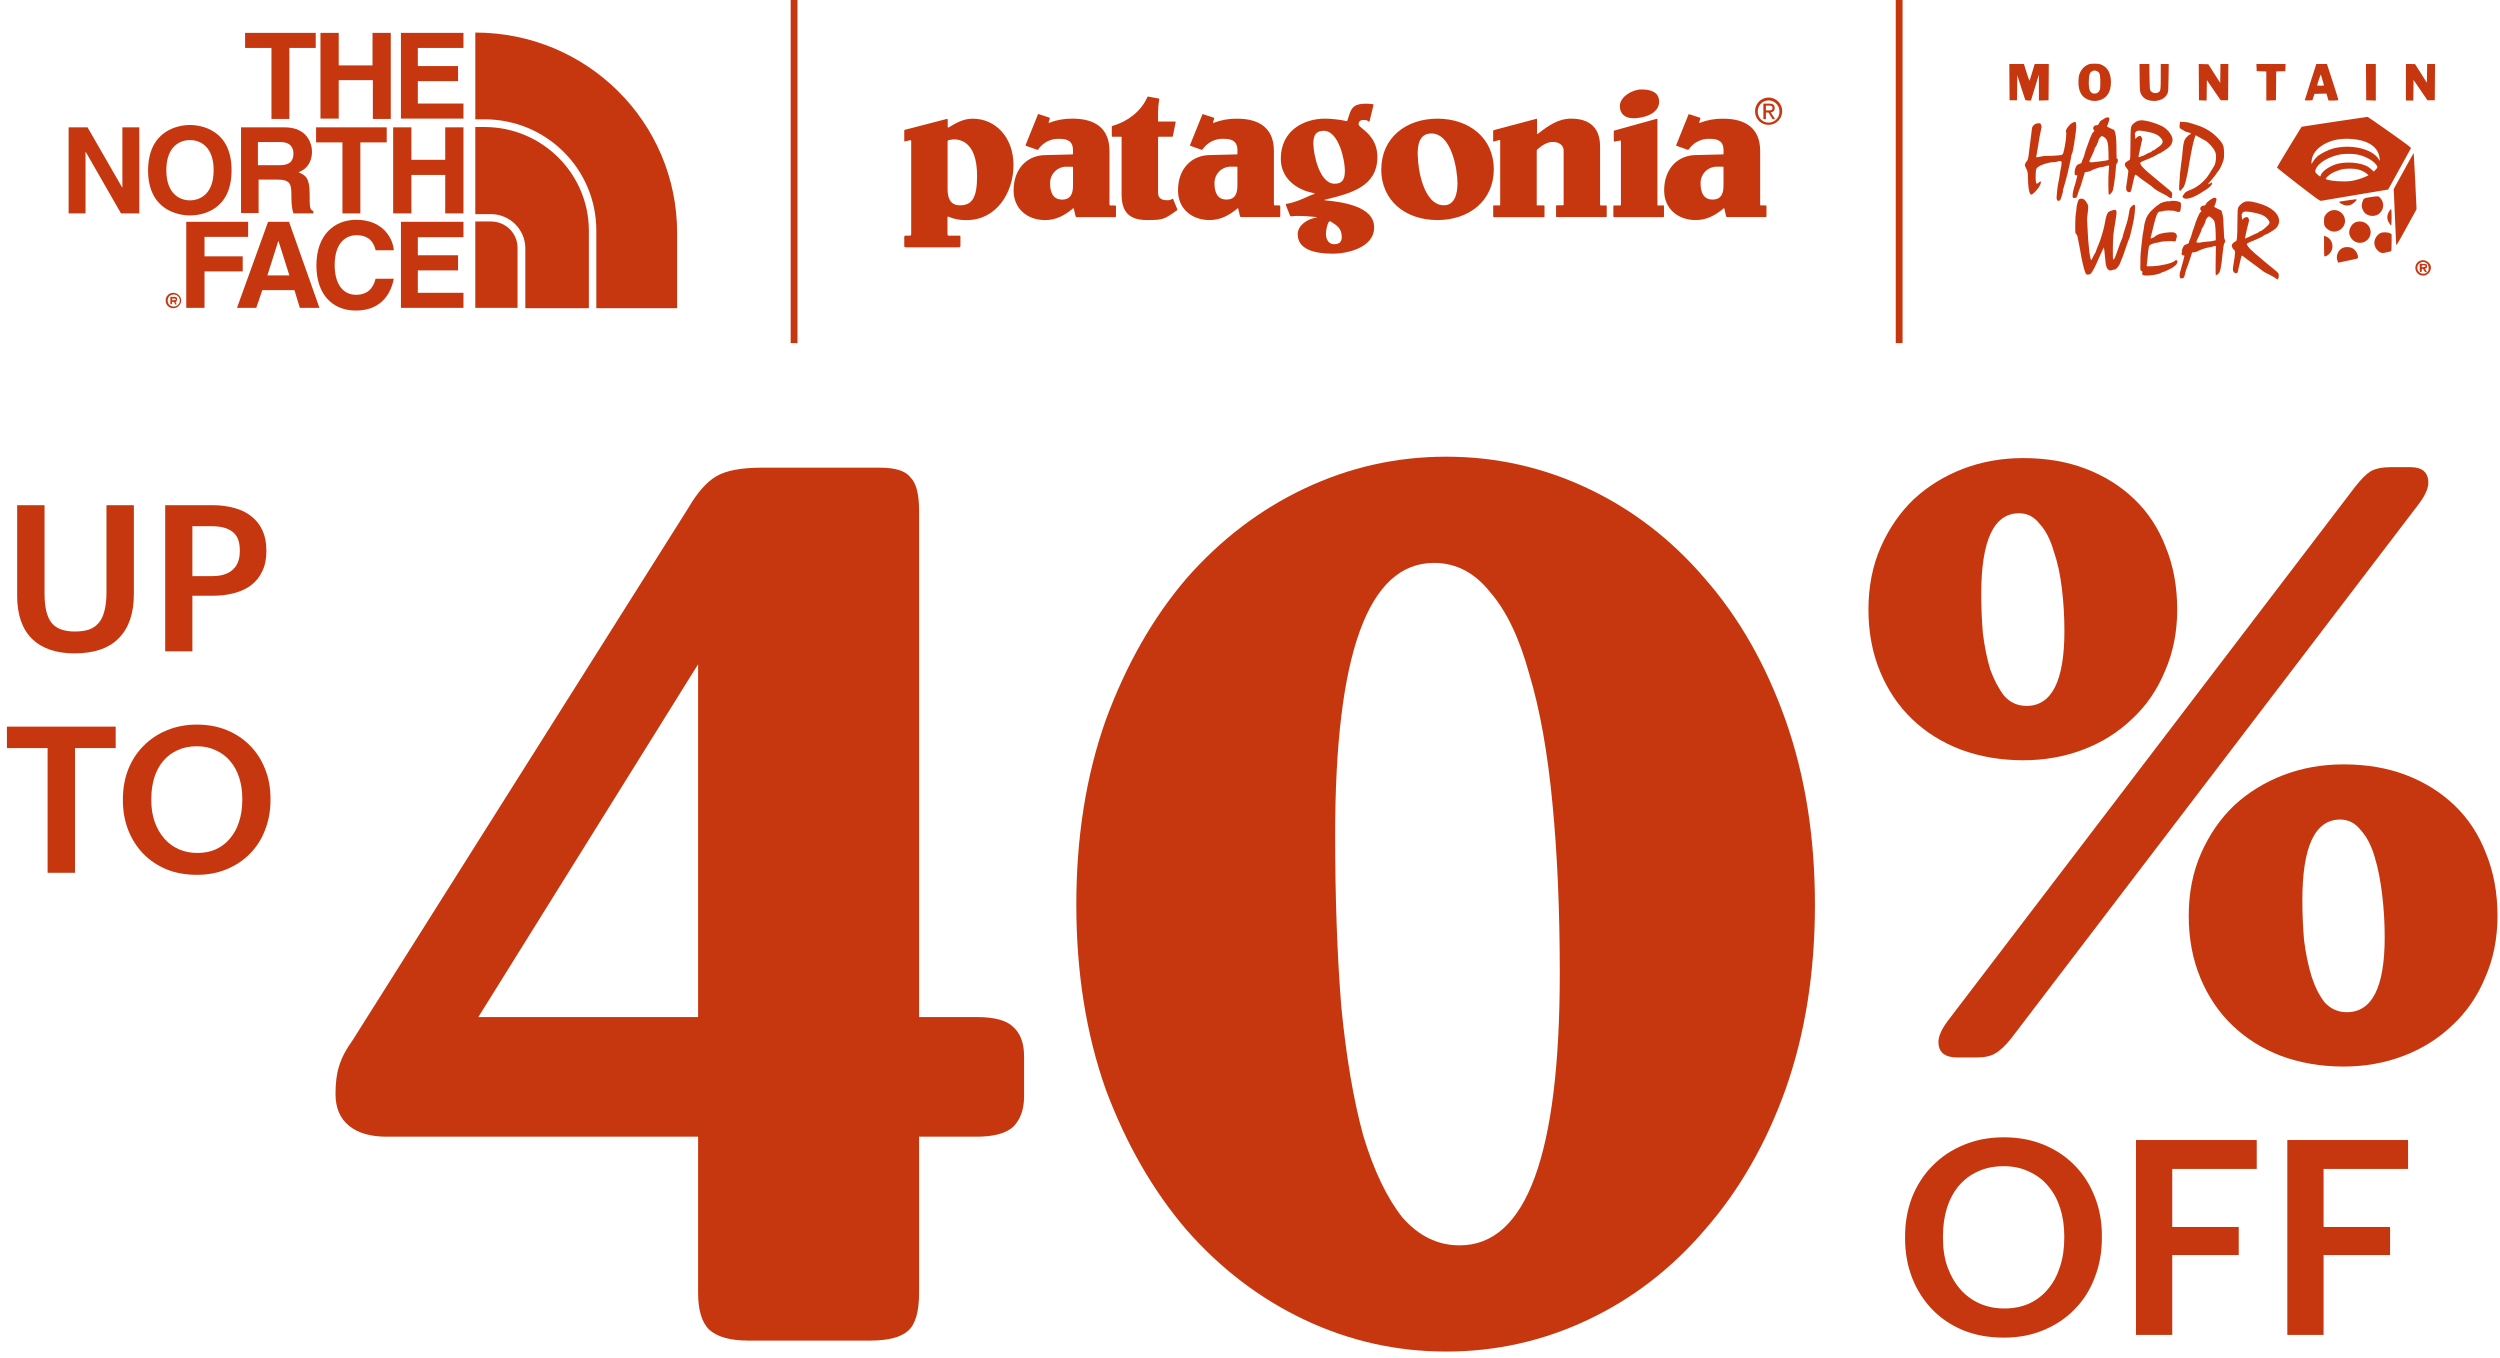
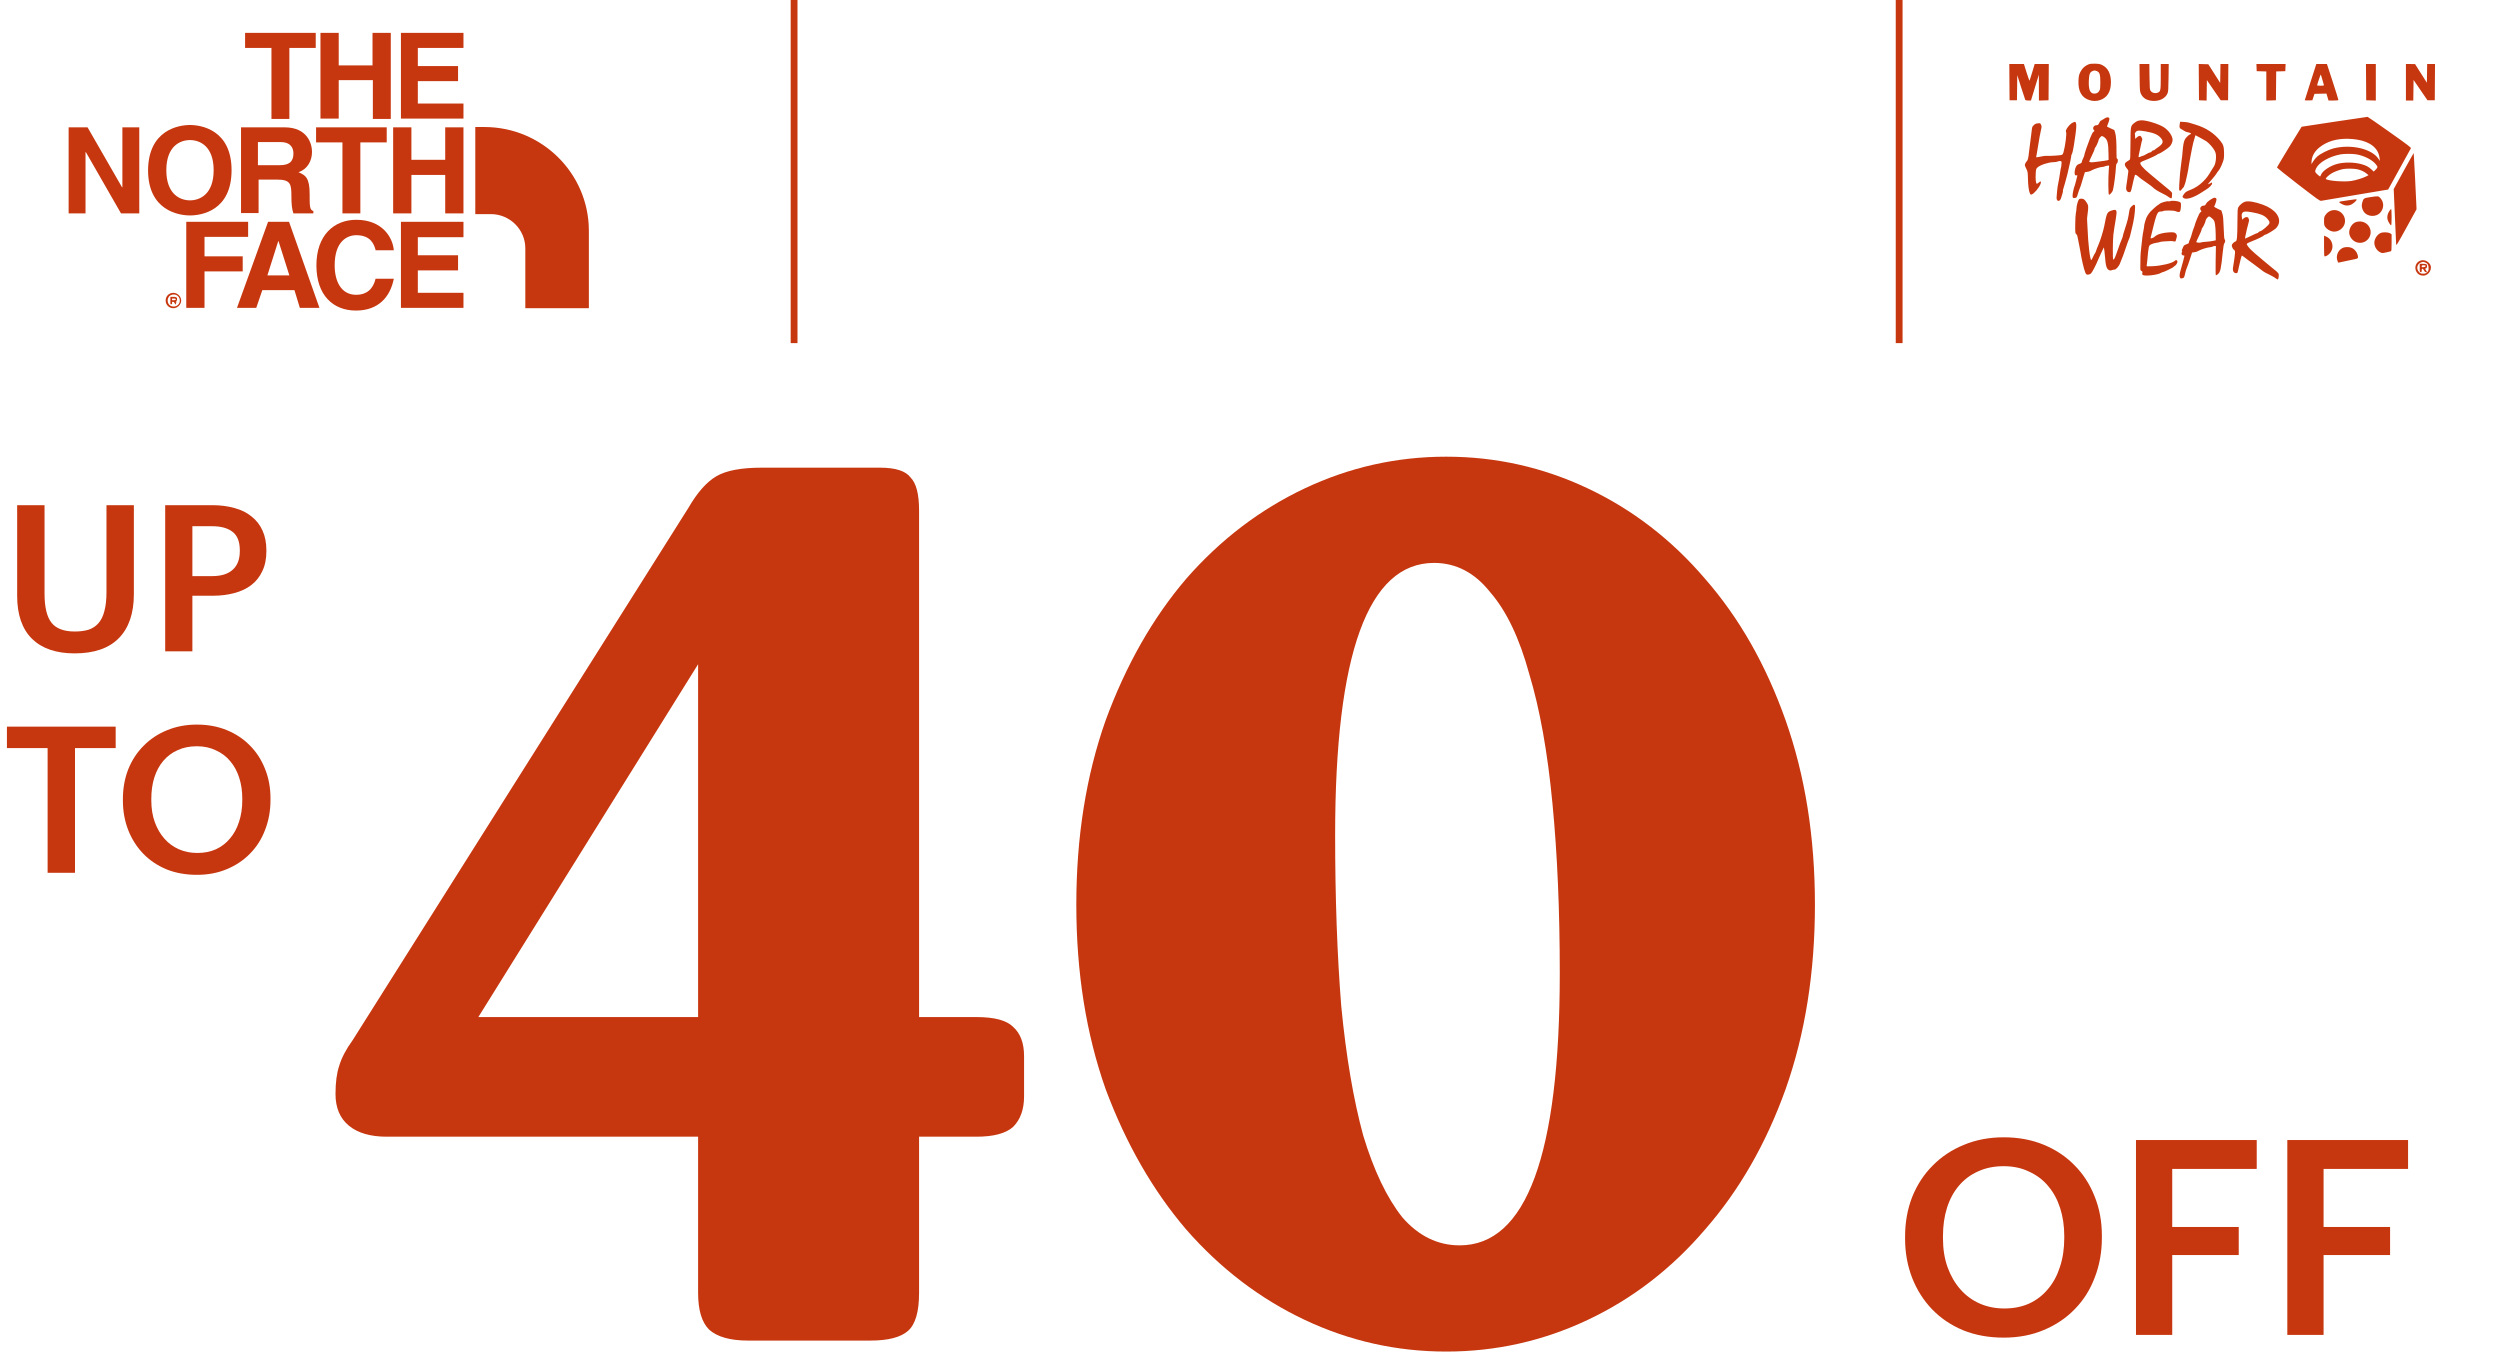
<svg xmlns="http://www.w3.org/2000/svg" width="346" height="188" viewBox="0 0 346 188" fill="none">
-   <path fill-rule="evenodd" clip-rule="evenodd" d="M24.33 41.128C24.423 41.128 24.517 41.221 24.517 41.407C24.517 41.499 24.47 41.592 24.377 41.777C24.353 41.777 24.341 41.789 24.33 41.801C24.318 41.812 24.306 41.824 24.283 41.824L24.47 42.102H24.423L24.283 42.195V42.148L24.049 41.777H23.815V42.102H23.581V41.082H24.096C24.189 41.082 24.236 41.082 24.33 41.128ZM24.282 41.499C24.329 41.499 24.329 41.453 24.329 41.407C24.329 41.36 24.282 41.36 24.282 41.407V41.36C24.282 41.36 24.235 41.314 24.142 41.314H23.814V41.545H24.142C24.235 41.545 24.282 41.499 24.282 41.499Z" fill="#C7370F" />
+   <path fill-rule="evenodd" clip-rule="evenodd" d="M24.33 41.128C24.423 41.128 24.517 41.221 24.517 41.407C24.517 41.499 24.47 41.592 24.377 41.777C24.353 41.777 24.341 41.789 24.33 41.801C24.318 41.812 24.306 41.824 24.283 41.824H24.423L24.283 42.195V42.148L24.049 41.777H23.815V42.102H23.581V41.082H24.096C24.189 41.082 24.236 41.082 24.33 41.128ZM24.282 41.499C24.329 41.499 24.329 41.453 24.329 41.407C24.329 41.36 24.282 41.36 24.282 41.407V41.36C24.282 41.36 24.235 41.314 24.142 41.314H23.814V41.545H24.142C24.235 41.545 24.282 41.499 24.282 41.499Z" fill="#C7370F" />
  <path fill-rule="evenodd" clip-rule="evenodd" d="M24.001 40.526C24.282 40.526 24.563 40.665 24.75 40.85C24.937 41.036 25.077 41.314 25.077 41.592C25.077 41.87 24.937 42.148 24.75 42.334C24.563 42.519 24.282 42.658 24.001 42.658C23.393 42.658 22.925 42.194 22.925 41.592C22.925 40.989 23.393 40.526 24.001 40.526ZM23.205 41.592C23.205 41.824 23.298 42.056 23.439 42.194C23.579 42.334 23.766 42.426 24.047 42.426C24.515 42.426 24.889 42.056 24.889 41.592C24.889 41.128 24.515 40.757 24.047 40.757C23.813 40.757 23.579 40.85 23.439 40.989C23.298 41.175 23.205 41.36 23.205 41.592Z" fill="#C7370F" />
  <path fill-rule="evenodd" clip-rule="evenodd" d="M40.049 16.465H37.569V6.638H33.92V4.552H43.698V6.638H40.049V16.465ZM46.879 11.088V16.419H44.352V4.552H46.879V9.048H51.557V4.552H54.084V16.465H51.604V11.088H46.879ZM57.828 6.638H64.144V4.552H55.489V16.419H64.144V14.333H57.828V11.227H63.395V9.141H57.828V6.638ZM16.937 17.624H19.276V29.538H16.75L11.884 21.055H11.837V29.538H9.498V17.624H12.118L16.89 25.922H16.937V17.624ZM32.048 23.558C32.048 17.995 27.884 17.3 26.294 17.3C24.703 17.3 20.539 17.995 20.492 23.558C20.492 29.121 24.703 29.817 26.294 29.817C27.884 29.817 32.048 29.168 32.048 23.558ZM26.294 27.73C27.651 27.73 29.569 26.896 29.569 23.558C29.569 20.22 27.651 19.386 26.294 19.386C24.938 19.386 23.02 20.22 23.02 23.558C23.02 26.896 24.938 27.73 26.294 27.73ZM47.394 29.538H49.873V19.71H53.522V17.624H43.744V19.71H47.394V29.538ZM56.938 24.207V29.538H54.412V17.624H56.938V22.121H61.617V17.624H64.143V29.538H61.617V24.207H56.938ZM25.779 42.611H28.305V37.558H33.592V35.472H28.305V32.783H34.341V30.697H25.779V42.611ZM35.464 42.611H32.797L37.101 30.697H40.002L44.213 42.611H41.499L40.751 40.154H36.306L35.464 42.611ZM40.048 38.114H37.007L38.504 33.386H38.551L40.048 38.114ZM51.979 34.591C51.791 33.896 51.37 32.552 49.312 32.552C48.096 32.552 46.318 33.34 46.318 36.724C46.318 38.856 47.16 40.803 49.312 40.803C50.715 40.803 51.651 40.015 51.979 38.578H54.505C53.99 41.174 52.306 42.982 49.265 42.982C46.084 42.982 43.791 40.85 43.791 36.724C43.791 32.552 46.224 30.419 49.312 30.419C52.914 30.419 54.365 32.876 54.505 34.638H51.979V34.591ZM57.828 32.83H64.144V30.697H55.489V42.611H64.144V40.525H57.828V37.419H63.395V35.333H57.828V32.83ZM33.358 17.624H39.393C42.574 17.624 43.182 19.942 43.182 21.009C43.182 22.306 42.528 23.419 41.311 23.836C42.294 24.253 42.855 24.624 42.855 26.849C42.855 28.611 42.855 29.028 43.37 29.214V29.538H40.609C40.422 28.982 40.329 28.379 40.329 27.128C40.329 25.505 40.235 24.856 38.364 24.856H35.79V29.492H33.358V17.624ZM40.61 21.24C40.61 22.399 40.002 22.863 38.691 22.863H35.697V19.664H38.832C40.329 19.664 40.61 20.591 40.61 21.24Z" fill="#C7370F" />
  <path fill-rule="evenodd" clip-rule="evenodd" d="M67.043 17.579H65.78V29.632H67.932C70.552 29.632 72.704 31.764 72.704 34.36V42.658H81.499V31.857C81.453 23.976 74.996 17.579 67.043 17.579Z" fill="#C7370F" />
-   <path fill-rule="evenodd" clip-rule="evenodd" d="M65.782 16.512V4.506C81.268 4.506 93.713 16.93 93.713 32.227V42.658H82.531V31.903C82.531 23.373 75.607 16.512 67.045 16.512H65.782ZM67.932 30.652C69.99 30.652 71.628 32.274 71.628 34.314V42.612H65.78V30.652H67.932Z" fill="#C7370F" />
  <line x1="109.902" y1="1.55881e-08" x2="109.902" y2="47.488" stroke="#C7370F" stroke-width="0.944" />
-   <path fill-rule="evenodd" clip-rule="evenodd" d="M227.153 12.377C228.339 12.377 229.623 12.672 229.623 14.075C229.623 15.773 227.443 16.366 226.063 16.366C224.959 16.366 224.186 15.802 224.186 14.697C224.172 13.376 225.964 12.377 227.153 12.377ZM158.771 13.486C157.903 15.432 156.055 16.825 153.987 17.421L153.973 17.414C153.911 17.432 153.87 17.491 153.874 17.556V18.789C153.874 18.974 153.969 18.92 153.969 18.92H155.134C155.268 18.92 155.229 19.023 155.229 19.023V26.902C155.229 29.242 156.196 30.454 158.704 30.454C160.941 30.454 161.111 30.393 162.875 29.115C162.909 29.103 162.935 29.076 162.947 29.042C162.958 29.008 162.954 28.971 162.935 28.941L162.887 28.828C162.759 28.525 162.43 27.746 162.388 27.605C162.338 27.438 162.222 27.548 162.222 27.548C161.974 27.688 161.688 27.743 161.407 27.704C160.98 27.704 160.274 27.541 160.274 26.706V19.027C160.274 19.027 160.246 18.924 160.394 18.924H162.183C162.183 18.924 162.3 18.974 162.331 18.81L162.705 16.945C162.705 16.945 162.755 16.825 162.624 16.825H160.38C160.38 16.825 160.274 16.867 160.274 16.718V15.748C160.27 15.083 160.325 14.418 160.44 13.763C160.44 13.763 160.507 13.663 160.345 13.631C160.228 13.606 159.855 13.539 159.52 13.479C159.248 13.43 159 13.386 158.934 13.372C158.897 13.361 158.857 13.367 158.826 13.39C158.794 13.412 158.774 13.447 158.771 13.486ZM154.278 28.433C154.489 28.433 154.451 28.582 154.451 28.582V29.903C154.451 30.116 154.246 30.049 154.246 30.049H148.999C148.999 30.049 148.893 30.049 148.855 29.903C148.831 29.802 148.805 29.697 148.778 29.591C148.722 29.366 148.666 29.139 148.632 28.948C148.583 28.667 148.392 28.948 148.392 28.948C147.316 29.811 146.152 30.461 144.666 30.461C142.158 30.461 140.281 28.873 140.281 26.365C140.281 23.24 142.267 21.463 144.723 21.463L148.459 21.371C148.459 21.371 148.505 21.371 148.505 21.211V20.782C148.505 19.677 147.898 19.215 146.685 19.215C145.501 19.139 144.364 19.693 143.689 20.675C143.689 20.675 143.643 20.782 143.495 20.714C143.347 20.647 142.017 20.192 142.017 20.192C142.017 20.192 141.9 20.192 141.964 20.018L143.629 15.89C143.629 15.855 143.647 15.823 143.676 15.805C143.706 15.787 143.743 15.785 143.774 15.802C143.886 15.845 144.282 15.97 144.63 16.081C144.882 16.161 145.11 16.233 145.185 16.26C145.228 16.27 145.263 16.3 145.282 16.34C145.3 16.38 145.3 16.426 145.28 16.466C145.249 16.578 145.211 16.688 145.167 16.796C145.037 17.109 145.259 16.977 145.259 16.977C146.274 16.592 147.351 16.403 148.435 16.42C151.511 16.42 153.551 17.705 153.551 20.902V28.184C153.551 28.184 153.526 28.433 153.657 28.433H154.278ZM148.379 23.073H147.705C147.078 23.035 146.464 23.265 146.013 23.706C145.562 24.146 145.316 24.756 145.334 25.389C145.334 26.454 145.637 27.623 146.988 27.623C148.259 27.623 148.506 26.682 148.506 25.655V23.169C148.506 23.169 148.541 23.073 148.379 23.073ZM191.175 23.428C191.175 19.091 194.57 16.423 198.938 16.423C203.306 16.423 206.742 19.091 206.742 23.428C206.742 27.765 203.348 30.457 198.938 30.457C194.527 30.457 191.161 27.786 191.161 23.421L191.175 23.428ZM199.837 28.411C197.049 28.411 196.224 23.456 196.224 21.517L196.206 21.51C196.206 20.512 196.206 18.466 198.101 18.473C200.885 18.473 201.714 23.428 201.714 25.367C201.714 26.824 201.326 28.411 199.837 28.411ZM222.266 30.042H215.474C215.474 30.042 215.358 30.06 215.358 29.946V28.525C215.358 28.394 215.51 28.408 215.51 28.408H216.31C216.441 28.408 216.406 28.308 216.406 28.308V20.835C216.406 20.053 215.7 19.648 214.945 19.648C214.056 19.648 213.414 20.135 212.782 20.668C212.721 20.717 212.684 20.791 212.683 20.87V28.33C212.683 28.33 212.655 28.429 212.789 28.429H213.625C213.625 28.429 213.759 28.38 213.759 28.546V29.967C213.762 29.995 213.752 30.022 213.732 30.041C213.712 30.059 213.684 30.068 213.657 30.063H206.742C206.742 30.063 206.657 30.113 206.657 29.932V28.546C206.657 28.383 206.742 28.429 206.742 28.429H207.528C207.659 28.429 207.624 28.312 207.624 28.312V19.482C207.624 19.482 207.691 19.318 207.493 19.386C207.296 19.453 206.787 19.581 206.787 19.581C206.787 19.581 206.653 19.645 206.653 19.499V18.149C206.653 18 206.773 18.004 206.773 18.004L212.595 16.455C212.595 16.455 212.726 16.388 212.726 16.533V18.466C212.726 18.679 212.86 18.501 212.86 18.501C214.222 17.457 215.601 16.42 217.447 16.42C220.95 16.42 221.448 18.764 221.448 20.245V28.301C221.448 28.301 221.448 28.433 221.55 28.433H222.256C222.256 28.433 222.369 28.401 222.369 28.55V29.921C222.383 30.099 222.252 30.049 222.252 30.049L222.266 30.042ZM223.451 18.061L229.266 16.448L229.254 16.454C229.268 16.447 229.386 16.394 229.386 16.547V28.316C229.386 28.316 229.333 28.433 229.499 28.433H230.169C230.169 28.433 230.296 28.351 230.296 28.564V29.918C230.296 29.918 230.349 30.049 230.187 30.049H223.399C223.399 30.049 223.289 30.099 223.289 29.935V28.564C223.289 28.383 223.399 28.433 223.399 28.433H224.217C224.383 28.433 224.337 28.301 224.337 28.301V19.695C224.337 19.673 224.339 19.651 224.341 19.628C224.348 19.529 224.356 19.43 224.221 19.453C223.889 19.506 223.515 19.584 223.515 19.584C223.515 19.584 223.346 19.663 223.346 19.482V18.185C223.342 18.122 223.389 18.066 223.451 18.061ZM170.456 23.069H171.13C171.295 23.069 171.257 23.165 171.257 23.165V25.651C171.257 26.678 171.01 27.619 169.739 27.619C168.388 27.619 168.085 26.451 168.085 25.385C168.067 24.753 168.313 24.142 168.764 23.702C169.215 23.262 169.829 23.032 170.456 23.069ZM177.016 28.429C177.227 28.429 177.189 28.578 177.189 28.578V29.9C177.189 30.113 176.984 30.046 176.984 30.046H171.755C171.755 30.046 171.649 30.046 171.61 29.9C171.587 29.799 171.56 29.693 171.534 29.587C171.478 29.362 171.422 29.135 171.388 28.944C171.339 28.664 171.148 28.944 171.148 28.944C170.072 29.808 168.908 30.458 167.422 30.458C164.914 30.458 163.036 28.87 163.036 26.362C163.036 23.236 165.023 21.46 167.479 21.46L171.215 21.368C171.215 21.368 171.261 21.368 171.261 21.208V20.782C171.261 19.677 170.654 19.215 169.44 19.215C168.252 19.133 167.108 19.688 166.431 20.675C166.431 20.675 166.385 20.782 166.237 20.714C166.089 20.647 164.769 20.192 164.769 20.192C164.769 20.192 164.652 20.192 164.72 20.018L166.381 15.901C166.381 15.866 166.399 15.834 166.429 15.816C166.458 15.797 166.495 15.796 166.526 15.812C166.639 15.856 167.034 15.981 167.382 16.092C167.634 16.172 167.862 16.244 167.937 16.271C167.979 16.281 168.014 16.31 168.032 16.349C168.051 16.388 168.051 16.434 168.033 16.473C168.001 16.585 167.963 16.695 167.92 16.803C167.789 17.116 168.011 16.985 168.011 16.985C169.026 16.6 170.103 16.411 171.187 16.427C174.264 16.416 176.31 17.706 176.31 20.902V28.184C176.31 28.184 176.278 28.429 176.412 28.429H177.016ZM184.697 25.428C182.626 25.428 181.772 21.357 181.772 19.904L181.762 19.918C181.762 18.625 182.174 18.114 183.208 18.1C185.279 18.1 186.133 22.167 186.133 23.623C186.133 24.916 185.717 25.428 184.697 25.428ZM183.923 30.703C183.722 30.916 183.51 31.807 183.51 32.401C183.51 33.072 183.863 33.8 184.643 33.8C185.348 33.8 185.701 33.477 185.701 32.805C185.701 31.616 185.038 31.196 184.131 30.639C184.123 30.644 184.112 30.642 184.098 30.64C184.06 30.634 183.998 30.625 183.909 30.72L183.923 30.703ZM189.366 16.767L189.42 16.799L189.406 16.814C189.406 16.814 189.494 16.963 189.547 16.771C189.553 16.747 189.578 16.645 189.615 16.497C189.755 15.934 190.062 14.704 190.087 14.558C190.119 14.373 189.971 14.416 189.971 14.416C189.916 14.411 189.861 14.405 189.805 14.399C189.57 14.374 189.327 14.348 189.099 14.348C187.607 14.348 187.113 14.75 186.781 15.748C186.781 15.748 186.562 16.405 186.492 16.64C186.442 16.803 186.329 16.753 186.329 16.753C185.37 16.547 184.392 16.435 183.411 16.419C180.405 16.419 177.261 18.089 177.261 21.968C177.261 24.717 179.484 26.294 181.806 26.717C181.806 26.717 182.159 26.77 181.806 26.877C181.585 26.942 181.288 27.076 180.932 27.236C180.182 27.573 179.171 28.028 178.066 28.209C178.066 28.209 177.897 28.216 177.978 28.415C178.02 28.497 178.465 29.651 178.535 29.836C178.585 29.967 178.754 29.942 178.754 29.942C179.516 29.786 181.746 29.988 182.099 30.031C182.452 30.074 182.099 30.127 182.099 30.127C180.949 30.322 179.604 31.164 179.604 32.418C179.604 34.599 182.088 35.111 184.516 35.111C186.188 35.111 190.182 34.404 190.182 31.459C190.182 28.514 185.669 27.946 183.457 27.733C183.083 27.697 183.457 27.619 183.457 27.619L183.663 27.568C186.905 26.761 190.627 25.834 190.627 21.737C190.627 19.509 189.33 18.439 188.57 17.812C188.256 17.553 188.033 17.37 188.033 17.212C188.02 17.066 188.065 16.921 188.158 16.81C188.252 16.698 188.386 16.629 188.531 16.618C189.065 16.585 189.128 16.623 189.366 16.767ZM238.409 23.069H237.735C237.108 23.031 236.493 23.26 236.041 23.701C235.59 24.141 235.343 24.752 235.361 25.385C235.361 26.451 235.664 27.619 237.016 27.619C238.286 27.619 238.533 26.678 238.533 25.651V23.165C238.533 23.165 238.579 23.069 238.409 23.069ZM244.308 28.429H243.701C243.563 28.429 243.606 28.184 243.606 28.184V20.899C243.606 17.72 241.566 16.427 238.475 16.427C237.391 16.411 236.314 16.6 235.3 16.985C235.3 16.985 235.078 17.116 235.208 16.803C235.251 16.695 235.289 16.585 235.321 16.473C235.339 16.434 235.339 16.388 235.321 16.349C235.302 16.31 235.267 16.281 235.226 16.271C235.15 16.244 234.924 16.172 234.673 16.092L234.671 16.092C234.323 15.981 233.927 15.856 233.814 15.812C233.784 15.796 233.747 15.797 233.717 15.816C233.687 15.834 233.67 15.866 233.67 15.901L232.008 20.018C231.941 20.192 232.057 20.192 232.057 20.192C232.057 20.192 233.38 20.647 233.529 20.714C233.677 20.782 233.723 20.675 233.723 20.675C234.397 19.692 235.534 19.138 236.718 19.215C237.932 19.215 238.539 19.677 238.539 20.782V21.208C238.539 21.368 238.497 21.368 238.497 21.368L234.76 21.46C232.304 21.46 230.318 23.236 230.318 26.362C230.318 28.87 232.191 30.458 234.704 30.458C236.189 30.458 237.353 29.808 238.429 28.944C238.429 28.944 238.62 28.664 238.669 28.944C238.703 29.135 238.759 29.362 238.815 29.587C238.842 29.693 238.868 29.799 238.892 29.9C238.931 30.046 239.036 30.046 239.036 30.046H244.276C244.276 30.046 244.481 30.113 244.481 29.9V28.578C244.481 28.578 244.519 28.429 244.308 28.429ZM131.147 19.62V26.231C131.147 27.417 131.535 28.415 132.858 28.415C134.513 28.415 135.229 27.392 135.229 24.373C135.229 19.524 132.801 19.283 131.948 19.283L131.295 19.393C131.201 19.427 131.141 19.52 131.147 19.62ZM134.622 16.427C133.397 16.427 132.459 16.931 131.28 17.642L131.294 17.638C131.294 17.638 131.146 17.706 131.164 17.567V16.562C131.17 16.527 131.157 16.493 131.129 16.472C131.101 16.451 131.064 16.447 131.033 16.462L125.265 17.958C125.265 17.958 125.148 17.951 125.148 18.1V19.453C125.148 19.634 125.275 19.57 125.275 19.57L125.945 19.403C125.945 19.403 126.111 19.34 126.111 19.521V32.425C126.112 32.474 126.094 32.522 126.06 32.557C126.026 32.592 125.98 32.613 125.931 32.614H125.31C125.31 32.614 125.148 32.589 125.148 32.788V34.045C125.148 34.24 125.36 34.233 125.36 34.233H132.787C132.864 34.202 132.917 34.129 132.925 34.045V32.791C132.931 32.747 132.917 32.703 132.888 32.669C132.859 32.636 132.817 32.617 132.773 32.617H131.298C131.132 32.617 131.132 32.393 131.132 32.393V30.067C131.126 30.037 131.139 30.006 131.164 29.988C131.189 29.97 131.222 29.969 131.249 29.985C132.058 30.329 132.932 30.492 133.81 30.461C137.896 30.461 140.267 26.66 140.267 22.863C140.267 19.013 137.797 16.427 134.622 16.427Z" fill="#C7370F" />
-   <path fill-rule="evenodd" clip-rule="evenodd" d="M244.042 13.65C243.342 13.95 242.89 14.645 242.899 15.411C242.897 15.912 243.095 16.392 243.449 16.743C243.803 17.095 244.282 17.288 244.779 17.28C245.54 17.278 246.225 16.814 246.513 16.106C246.801 15.397 246.636 14.583 246.094 14.045C245.553 13.507 244.742 13.351 244.042 13.65ZM245.859 16.513C245.576 16.807 245.187 16.973 244.78 16.972L244.783 16.968C244.375 16.973 243.982 16.81 243.696 16.516C243.41 16.222 243.256 15.823 243.27 15.412C243.27 14.576 243.943 13.897 244.775 13.897C245.606 13.897 246.279 14.576 246.279 15.412C246.294 15.822 246.142 16.219 245.859 16.513ZM244.404 16.491H244.051V14.338H244.863C245.367 14.338 245.618 14.527 245.618 14.949C245.628 15.103 245.574 15.254 245.469 15.367C245.364 15.479 245.217 15.543 245.064 15.543L245.671 16.491H245.318L244.757 15.574H244.404V16.491ZM245.311 14.928C245.311 15.262 245.068 15.283 244.793 15.283H244.405V14.612H244.846C245.071 14.612 245.311 14.662 245.311 14.928Z" fill="#C7370F" />
  <line x1="262.843" y1="1.55881e-08" x2="262.843" y2="47.488" stroke="#C7370F" stroke-width="0.944" />
  <path fill-rule="evenodd" clip-rule="evenodd" d="M289.218 8.852C288.584 9.059 288.154 9.451 287.865 10.084C287.727 10.385 287.686 10.601 287.661 11.166C287.595 12.64 288.114 13.544 289.215 13.87C289.683 14.01 290.118 14.01 290.586 13.87C291.61 13.566 292.155 12.705 292.153 11.39C292.151 10.206 291.76 9.423 290.965 9.014C290.68 8.867 290.507 8.831 290.003 8.815C289.665 8.805 289.312 8.821 289.218 8.852ZM278.106 11.369L278.124 13.878H278.636H279.148L279.169 12.137L279.19 10.396L279.718 12.069C280.008 12.989 280.269 13.78 280.298 13.826C280.33 13.878 280.498 13.912 280.72 13.912H281.088L281.227 13.451C281.304 13.197 281.549 12.391 281.772 11.659L282.178 10.328L282.182 12.122L282.186 13.917L282.852 13.897L283.517 13.878L283.535 11.369L283.553 8.86H282.576H281.599L281.267 9.969C281.085 10.579 280.917 11.116 280.894 11.161C280.871 11.207 280.686 10.708 280.483 10.052L280.113 8.86H279.101H278.088L278.106 11.369ZM296.125 10.754C296.146 12.511 296.158 12.671 296.291 12.956C296.582 13.579 297.082 13.892 297.891 13.96C298.842 14.04 299.68 13.63 299.978 12.94C300.088 12.685 300.107 12.412 300.127 10.754L300.151 8.86H299.6H299.049V10.604C299.049 12.498 299.023 12.648 298.675 12.806C298.298 12.978 297.848 12.868 297.633 12.553C297.527 12.397 297.51 12.161 297.49 10.618L297.467 8.86H296.785H296.104L296.125 10.754ZM304.322 11.366L304.34 13.878L304.867 13.898L305.395 13.918L305.413 12.502L305.432 11.086L306.388 12.482L307.344 13.878H307.856H308.367L308.385 11.369L308.403 8.86H307.858H307.312L307.294 10.168L307.275 11.477L306.454 10.185L305.633 8.894L304.968 8.875L304.304 8.855L304.322 11.366ZM312.307 9.355L312.327 9.85L312.993 9.869L313.658 9.889V11.903V13.917L314.324 13.897L314.99 13.878L315.008 11.883L315.026 9.889L315.656 9.869L316.287 9.85L316.307 9.355L316.327 8.86H314.307H312.287L312.307 9.355ZM319.781 11.335C319.342 12.696 318.983 13.834 318.983 13.864C318.983 13.893 319.219 13.909 319.507 13.898L320.03 13.878L320.178 13.434L320.326 12.99L321.153 12.971L321.98 12.952L322.123 13.432L322.266 13.912H322.946C323.524 13.912 323.626 13.896 323.626 13.802C323.626 13.742 323.271 12.605 322.837 11.276L322.048 8.86H321.314H320.579L319.781 11.335ZM327.465 11.369L327.483 13.878L328.148 13.897L328.814 13.917V11.388V8.86H328.131H327.447L327.465 11.369ZM332.979 11.386V13.912H333.489H334L334.018 12.489L334.037 11.067L335 12.472L335.963 13.878H336.468H336.972L336.99 11.369L337.008 8.86H336.463H335.917L335.899 10.155L335.88 11.449L335.061 10.156L334.242 8.864L333.61 8.862L332.979 8.86V11.386ZM290.213 9.847C290.597 10.008 290.684 10.292 290.685 11.386C290.686 12.135 290.663 12.348 290.567 12.525C290.401 12.828 290.191 12.956 289.861 12.956C289.267 12.956 289.04 12.419 289.095 11.138C289.131 10.287 289.241 9.995 289.581 9.847C289.859 9.726 289.923 9.726 290.213 9.847ZM321.402 10.976C321.502 11.333 321.6 11.678 321.62 11.744C321.651 11.85 321.6 11.864 321.173 11.864C320.907 11.864 320.69 11.839 320.69 11.809C320.69 11.684 321.17 10.271 321.201 10.306C321.211 10.318 321.302 10.62 321.402 10.976ZM323.091 16.849C320.6 17.218 318.554 17.529 318.544 17.542C318.41 17.708 315.139 23.107 315.134 23.172C315.13 23.221 316.46 24.289 318.091 25.546C320.829 27.655 321.072 27.827 321.265 27.789C321.38 27.766 323.509 27.406 325.996 26.99L330.519 26.233L332.062 23.435C332.911 21.896 333.633 20.585 333.667 20.522C333.718 20.427 333.235 20.059 330.731 18.286C329.082 17.119 327.708 16.168 327.676 16.172C327.645 16.176 325.581 16.481 323.091 16.849ZM291.146 16.475C290.948 16.605 290.762 16.711 290.733 16.711C290.703 16.711 290.612 16.849 290.53 17.018C290.406 17.273 290.348 17.325 290.19 17.325C289.775 17.325 289.545 17.729 289.8 18.01C289.895 18.115 289.89 18.136 289.743 18.232C289.634 18.304 289.479 18.593 289.272 19.112C288.921 19.991 288.465 21.337 288.465 21.49C288.466 21.546 288.39 21.746 288.298 21.933C288.205 22.121 288.129 22.325 288.128 22.386C288.125 22.529 288.016 22.613 287.703 22.714C287.394 22.813 287.187 23.193 287.133 23.755C287.095 24.162 287.197 24.345 287.416 24.261C287.505 24.227 287.519 24.25 287.487 24.373C287.464 24.458 287.395 24.743 287.333 25.006C287.27 25.268 287.194 25.545 287.164 25.62C287.042 25.919 286.881 26.594 286.854 26.917C286.816 27.36 286.879 27.451 287.184 27.394C287.414 27.351 287.428 27.33 287.577 26.826C287.662 26.538 287.787 26.18 287.854 26.03C287.922 25.879 288.014 25.618 288.058 25.449C288.103 25.28 288.232 24.846 288.346 24.485L288.552 23.827L288.849 23.786C289.013 23.764 289.209 23.714 289.285 23.676C289.361 23.637 289.486 23.574 289.563 23.535C289.897 23.365 290.702 23.109 290.886 23.114C290.996 23.117 291.192 23.076 291.321 23.021C291.45 22.968 291.633 22.923 291.728 22.923H291.9L291.851 23.555C291.764 24.695 291.782 26.951 291.879 26.951C292.036 26.951 292.37 26.559 292.432 26.303C292.596 25.633 292.807 23.983 292.855 22.992C292.865 22.792 292.912 22.653 292.99 22.595C293.14 22.483 293.16 21.968 293.014 21.968C292.938 21.968 292.92 21.814 292.923 21.2C292.933 19.736 292.873 18.808 292.744 18.396L292.619 17.999L292.113 17.768C291.835 17.642 291.607 17.522 291.607 17.502C291.607 17.483 291.65 17.366 291.702 17.242C291.962 16.622 292.003 16.337 291.841 16.274C291.643 16.199 291.508 16.238 291.146 16.475ZM295.849 16.736C295.723 16.782 295.5 16.92 295.354 17.042C294.87 17.449 294.873 17.431 294.857 19.872C294.844 21.907 294.835 22.064 294.719 22.133C294.388 22.329 294.174 22.49 294.113 22.588C294.013 22.748 294.102 23.01 294.362 23.32C294.578 23.579 294.588 23.614 294.536 23.925C294.506 24.106 294.447 24.547 294.405 24.903C294.363 25.26 294.302 25.673 294.27 25.82C294.192 26.174 294.329 26.52 294.572 26.581C294.877 26.657 294.926 26.585 295.085 25.814C295.218 25.17 295.375 24.524 295.468 24.235C295.503 24.127 295.717 24.223 295.977 24.463C296.162 24.635 296.27 24.715 297.222 25.378C297.57 25.62 297.885 25.856 297.922 25.901C298.092 26.109 298.671 26.481 299.26 26.762C299.614 26.931 299.996 27.147 300.11 27.243C300.223 27.338 300.377 27.427 300.451 27.44C300.57 27.461 300.587 27.418 300.605 27.044C300.628 26.573 300.729 26.702 299.629 25.798C299.404 25.613 298.974 25.256 298.673 25.004C298.373 24.753 297.881 24.343 297.581 24.095C296.525 23.22 296.082 22.682 296.25 22.479C296.293 22.427 296.548 22.302 296.818 22.201C297.513 21.938 298.543 21.454 298.599 21.362C298.626 21.32 298.692 21.285 298.746 21.285C298.92 21.285 300.045 20.547 300.298 20.267C300.521 20.021 300.686 19.639 300.687 19.369C300.689 18.821 300.146 18.04 299.456 17.597C298.773 17.158 297.096 16.641 296.386 16.649C296.217 16.651 295.976 16.69 295.849 16.736ZM286.86 16.976C286.418 17.177 285.778 18.05 285.934 18.239C286.064 18.395 285.846 20.157 285.58 21.101C285.54 21.244 285.451 21.391 285.383 21.428C285.25 21.499 283.888 21.593 283.279 21.572C283.072 21.565 282.811 21.587 282.698 21.622C282.586 21.657 282.337 21.705 282.146 21.729L281.799 21.773L281.884 21.307C281.931 21.051 282.005 20.611 282.048 20.329C282.198 19.351 282.399 18.245 282.493 17.886C282.574 17.573 282.573 17.493 282.485 17.281C282.383 17.038 282.379 17.036 282.041 17.069C281.774 17.094 281.651 17.149 281.47 17.325C281.267 17.521 281.235 17.602 281.199 18C281.176 18.248 281.098 18.866 281.025 19.373C280.951 19.88 280.858 20.618 280.818 21.012C280.731 21.871 280.653 22.193 280.503 22.318C280.441 22.369 280.347 22.514 280.295 22.639C280.206 22.852 280.213 22.893 280.423 23.321C280.636 23.755 280.648 23.819 280.666 24.664C280.688 25.663 280.776 26.371 280.923 26.723C281.007 26.924 281.047 26.954 281.178 26.915C281.519 26.812 282.204 26.003 282.409 25.463C282.548 25.094 282.433 25.012 282.148 25.276C282.043 25.373 281.925 25.442 281.884 25.428C281.763 25.388 281.7 24.776 281.743 24.05C281.782 23.387 281.789 23.361 282.007 23.162C282.375 22.826 283.533 22.448 284.2 22.446C284.425 22.445 284.691 22.402 284.79 22.351C284.889 22.299 285.053 22.273 285.155 22.292C285.338 22.327 285.34 22.333 285.305 22.759C285.286 22.996 285.253 23.219 285.232 23.253C285.21 23.287 285.177 23.45 285.158 23.614C285.115 23.992 284.874 25.395 284.825 25.562C284.77 25.745 284.633 27.002 284.628 27.355C284.621 27.925 285.093 27.963 285.254 27.405C285.299 27.249 285.384 26.974 285.442 26.794C285.5 26.614 285.531 26.45 285.51 26.429C285.489 26.408 285.503 26.31 285.541 26.21C285.609 26.032 286.04 24.48 286.15 24.016C286.431 22.827 286.689 21.6 286.662 21.573C286.644 21.556 286.688 21.426 286.76 21.285C286.835 21.138 286.951 20.622 287.031 20.081C287.108 19.561 287.202 18.921 287.24 18.661C287.364 17.823 287.391 17.23 287.315 17.035C287.229 16.814 287.218 16.813 286.86 16.976ZM301.687 17.104C301.61 17.57 301.634 17.725 301.797 17.811C301.881 17.856 302.073 17.971 302.223 18.067C302.373 18.162 302.542 18.248 302.599 18.257C302.655 18.266 302.832 18.31 302.992 18.355C303.226 18.42 303.268 18.454 303.206 18.529C303.163 18.58 303.094 18.623 303.051 18.624C303.009 18.625 302.832 18.771 302.658 18.948C302.247 19.369 302.16 19.727 302.01 21.626C301.997 21.795 301.94 22.225 301.885 22.582C301.769 23.334 301.662 24.474 301.606 25.57C301.571 26.259 301.579 26.343 301.686 26.384C301.764 26.414 301.83 26.386 301.878 26.302C301.917 26.232 302.019 26.108 302.104 26.026C302.188 25.944 302.257 25.855 302.257 25.827C302.257 25.8 302.302 25.68 302.356 25.562C302.411 25.444 302.486 25.193 302.523 25.006C302.561 24.818 302.641 24.466 302.702 24.224C302.763 23.982 302.825 23.675 302.839 23.541C302.9 22.994 303.432 20.146 303.548 19.749C303.581 19.636 303.662 19.357 303.727 19.129L303.847 18.714L304.524 19.077C304.897 19.277 305.269 19.487 305.351 19.544C305.732 19.811 306.303 20.454 306.49 20.828C306.664 21.177 306.695 21.317 306.695 21.762C306.695 22.272 306.56 22.846 306.39 23.06C306.345 23.116 306.219 23.314 306.109 23.5C305.571 24.411 305.423 24.611 304.915 25.119C304.665 25.37 304.295 25.671 304.093 25.788C303.891 25.905 303.679 26.029 303.623 26.064C303.566 26.098 303.413 26.169 303.281 26.222C302.552 26.516 302.47 26.567 302.266 26.857C302.017 27.211 302.013 27.235 302.177 27.384C302.525 27.699 303.578 27.38 304.749 26.606C304.974 26.457 305.249 26.282 305.359 26.216C305.748 25.986 306.149 25.574 306.149 25.405V25.242L305.869 25.384C305.715 25.463 305.58 25.517 305.568 25.505C305.556 25.493 305.791 25.207 306.091 24.869C306.391 24.531 306.684 24.163 306.742 24.05C306.8 23.937 306.918 23.768 307.005 23.674C307.2 23.464 307.452 22.964 307.659 22.377C307.79 22.009 307.815 21.805 307.808 21.183C307.799 20.283 307.714 20.011 307.269 19.464C306.427 18.426 305.294 17.686 303.896 17.261C303.502 17.141 303.074 17.011 302.945 16.971C302.817 16.931 302.49 16.887 302.22 16.874L301.729 16.849L301.687 17.104ZM296.927 18.18C298.091 18.386 298.642 18.62 299.046 19.08C299.493 19.587 299.387 19.909 298.607 20.427C298.403 20.563 298.217 20.704 298.194 20.74C298.172 20.777 298.094 20.807 298.021 20.807C297.949 20.807 297.851 20.869 297.804 20.944C297.757 21.019 297.679 21.08 297.631 21.08C297.521 21.08 297.171 21.241 296.898 21.416C296.786 21.489 296.652 21.55 296.601 21.553C296.551 21.556 296.406 21.607 296.28 21.667C296.153 21.727 296.022 21.765 295.989 21.752C295.955 21.739 296.016 21.36 296.125 20.909C296.234 20.459 296.334 19.998 296.347 19.885C296.36 19.773 296.406 19.591 296.449 19.482C296.512 19.322 296.507 19.239 296.423 19.062C296.366 18.941 296.271 18.824 296.212 18.801C296.092 18.755 295.796 18.919 295.62 19.13C295.505 19.267 295.502 19.263 295.5 18.952C295.499 18.777 295.482 18.591 295.462 18.538C295.442 18.486 295.502 18.36 295.595 18.26C295.798 18.041 296.053 18.026 296.927 18.18ZM291.243 19.001C291.683 19.337 291.798 19.793 291.817 21.279L291.828 22.133L291.632 22.188C291.525 22.218 291.068 22.286 290.617 22.339C290.167 22.392 289.752 22.442 289.696 22.451C289.444 22.49 289.15 22.439 289.15 22.357C289.15 22.308 289.319 21.926 289.525 21.508C289.732 21.09 289.901 20.686 289.901 20.611C289.901 20.535 289.934 20.453 289.975 20.428C290.068 20.37 290.447 19.537 290.447 19.39C290.447 19.234 290.777 18.827 290.905 18.827C290.965 18.827 291.117 18.906 291.243 19.001ZM326.186 19.317C328.042 19.597 329.184 20.522 329.332 21.866L329.377 22.275L329.163 21.959C328.228 20.578 325.388 19.926 322.962 20.535C322.264 20.71 321.158 21.264 320.702 21.666C320.503 21.842 320.246 22.151 320.133 22.352C320.019 22.554 319.917 22.719 319.907 22.719C319.896 22.719 319.899 22.55 319.914 22.345C319.984 21.33 320.642 20.486 321.855 19.854C323.014 19.25 324.508 19.064 326.186 19.317ZM332.663 23.665L331.29 26.166L331.449 29.853C331.536 31.88 331.617 33.657 331.627 33.801C331.646 34.043 331.748 33.878 333.047 31.514L334.446 28.965L334.426 28.419C334.376 27.109 334.075 21.198 334.057 21.182C334.046 21.172 333.419 22.29 332.663 23.665ZM326.083 21.357C327.181 21.533 328.341 22.124 328.836 22.759C329.112 23.114 329.105 23.168 328.739 23.534L328.526 23.747L328.202 23.444C327.803 23.071 327.474 22.899 326.809 22.717C325.797 22.439 324.442 22.427 323.455 22.686C322.489 22.94 321.416 23.664 321.225 24.191C321.179 24.32 321.12 24.425 321.096 24.425C321.071 24.425 320.908 24.3 320.734 24.146C320.376 23.832 320.352 23.715 320.558 23.289C320.955 22.469 322.383 21.655 323.933 21.364C324.406 21.275 325.551 21.272 326.083 21.357ZM326.305 23.434C326.814 23.566 327.222 23.762 327.544 24.028L327.806 24.244L327.508 24.401C327.075 24.629 326.062 24.945 325.454 25.042C324.43 25.205 322.157 25.032 321.895 24.77C321.811 24.686 322.312 24.21 322.743 23.965C323.131 23.744 323.81 23.495 324.274 23.402C324.746 23.308 325.892 23.326 326.305 23.434ZM328.012 27.288C327.144 27.419 327.107 27.444 326.931 28.032C326.807 28.443 326.869 28.851 327.112 29.246C327.592 30.024 328.848 30.109 329.451 29.404C329.962 28.807 329.962 27.991 329.45 27.424C329.17 27.114 329.167 27.114 328.012 27.288ZM305.883 27.661C305.606 27.845 305.401 28.042 305.319 28.202C305.222 28.39 305.147 28.453 305.018 28.453C304.603 28.453 304.363 28.86 304.615 29.138C304.71 29.243 304.704 29.264 304.555 29.361C304.444 29.434 304.289 29.723 304.075 30.259C303.902 30.693 303.759 31.09 303.759 31.142C303.759 31.193 303.697 31.376 303.621 31.549C303.544 31.721 303.423 32.091 303.352 32.371C303.28 32.651 303.158 33.004 303.081 33.156C303.003 33.307 302.94 33.492 302.94 33.565C302.94 33.665 302.854 33.727 302.605 33.81C302.348 33.896 302.246 33.973 302.166 34.141C301.962 34.569 301.918 34.727 301.99 34.772C302.035 34.8 302.032 34.847 301.98 34.91C301.848 35.069 301.96 35.348 302.156 35.348C302.249 35.348 302.326 35.372 302.326 35.401C302.326 35.487 302.003 36.71 301.844 37.226C301.654 37.842 301.61 38.232 301.71 38.418C301.775 38.541 301.826 38.558 302.006 38.519C302.279 38.459 302.297 38.429 302.434 37.806C302.496 37.524 302.599 37.187 302.664 37.055C302.729 36.924 302.918 36.397 303.083 35.885L303.384 34.953L303.672 34.913C303.831 34.891 304.023 34.842 304.099 34.804C304.175 34.765 304.3 34.702 304.377 34.663C304.735 34.481 305.485 34.252 305.809 34.225C306.007 34.209 306.201 34.163 306.24 34.123C306.28 34.084 306.396 34.051 306.497 34.051H306.682L306.647 36.056C306.628 37.16 306.638 38.078 306.67 38.098C306.703 38.117 306.829 38.05 306.952 37.947C307.299 37.656 307.395 37.23 307.622 34.973C307.69 34.294 307.775 33.77 307.826 33.71C307.973 33.537 308.012 33.261 307.904 33.154C307.829 33.079 307.795 32.71 307.756 31.525C307.716 30.307 307.678 29.906 307.573 29.565L307.44 29.135L306.927 28.892C306.645 28.758 306.424 28.627 306.437 28.602C306.603 28.272 306.763 27.774 306.763 27.585C306.763 27.441 306.637 27.357 306.433 27.366C306.371 27.369 306.123 27.502 305.883 27.661ZM287.689 27.651C287.561 27.849 287.376 28.572 287.386 28.832C287.39 28.943 287.354 29.218 287.306 29.443C287.255 29.68 287.215 30.365 287.211 31.07C287.204 32.25 287.209 32.291 287.356 32.411C287.474 32.507 287.53 32.67 287.605 33.139C287.659 33.472 287.737 33.867 287.778 34.017C287.819 34.167 287.882 34.505 287.92 34.768C288.059 35.753 288.416 37.289 288.605 37.721C288.72 37.983 288.756 38.011 288.971 38.011C289.122 38.011 289.275 37.954 289.384 37.857C289.55 37.711 290.079 36.699 290.385 35.942C290.464 35.747 290.639 35.357 290.774 35.075C290.909 34.794 291.051 34.491 291.089 34.403L291.16 34.242L291.209 34.437C291.236 34.544 291.288 35.016 291.324 35.485C291.43 36.848 291.561 37.262 291.931 37.403C292.059 37.451 292.17 37.446 292.32 37.384C292.435 37.336 292.578 37.305 292.638 37.315C292.83 37.347 293.288 36.828 293.417 36.432C293.483 36.23 293.561 36.035 293.59 35.997C293.652 35.917 293.985 35.001 294.321 33.983C294.452 33.589 294.602 33.184 294.654 33.083C294.707 32.982 294.779 32.767 294.814 32.605C294.848 32.443 294.94 32.065 295.016 31.764C295.323 30.563 295.491 29.466 295.497 28.639C295.499 28.266 295.345 28.239 295.021 28.556C294.789 28.782 294.747 28.872 294.68 29.299C294.533 30.239 294.457 30.545 294.126 31.555C293.942 32.115 293.792 32.628 293.792 32.693C293.792 32.758 293.748 32.898 293.694 33.005C293.592 33.205 293.334 33.901 292.869 35.228C292.68 35.77 292.532 36.01 292.46 35.894C292.388 35.776 292.408 33.147 292.487 32.515C292.567 31.868 292.643 31.371 292.834 30.252C293.037 29.054 292.959 28.902 292.259 29.135C291.62 29.348 291.578 29.434 291.229 31.286C291.117 31.881 290.684 33.291 290.463 33.778C290.331 34.07 290.108 34.651 290.056 34.836C290.035 34.911 289.979 35.019 289.931 35.075C289.883 35.132 289.768 35.35 289.675 35.562C289.582 35.773 289.476 35.964 289.439 35.987C289.27 36.092 288.988 33.72 288.914 31.568C288.892 30.934 288.863 30.397 288.85 30.373C288.836 30.35 288.867 30.023 288.917 29.648C289.062 28.565 289.049 28.419 288.771 28C288.494 27.583 288.368 27.497 288.029 27.497C287.853 27.497 287.76 27.539 287.689 27.651ZM325.093 27.705C324.643 27.773 324.142 27.849 323.98 27.873C323.62 27.926 323.668 28.019 324.191 28.279C324.577 28.471 324.868 28.495 325.288 28.37C325.567 28.286 326.152 27.796 326.152 27.646C326.152 27.548 326.118 27.55 325.093 27.705ZM300.363 27.836C300.278 27.873 300.163 27.885 300.107 27.863C299.929 27.795 299.066 28.046 298.877 28.221C298.78 28.311 298.675 28.385 298.645 28.385C298.593 28.385 297.854 29.036 297.636 29.272C297.363 29.569 297.068 30.048 296.997 30.309C296.953 30.471 296.892 30.665 296.861 30.74C296.806 30.873 296.733 31.285 296.716 31.559C296.712 31.634 296.667 31.88 296.618 32.106C296.568 32.331 296.512 32.704 296.493 32.935C296.473 33.166 296.41 33.744 296.351 34.219C296.292 34.695 296.243 35.289 296.241 35.541C296.238 35.791 296.232 36.319 296.226 36.714C296.216 37.404 296.221 37.433 296.375 37.499C296.508 37.556 296.528 37.604 296.498 37.792C296.467 37.989 296.485 38.026 296.646 38.089C297.038 38.242 298.711 38.023 299.071 37.771C299.15 37.715 299.263 37.669 299.32 37.669C299.461 37.669 300.824 37.005 300.824 36.937C300.824 36.907 300.891 36.852 300.973 36.815C301.134 36.743 301.357 36.408 301.365 36.227C301.368 36.166 301.324 36.078 301.269 36.032C301.187 35.964 301.129 35.981 300.957 36.126C300.582 36.441 299.145 36.783 297.946 36.842C297.187 36.879 297.074 36.871 297.099 36.782C297.115 36.726 297.147 36.465 297.171 36.202C297.374 33.975 297.368 34 297.731 33.808C297.887 33.726 298.193 33.636 298.412 33.609C298.631 33.582 298.866 33.529 298.936 33.492C299.005 33.455 299.327 33.414 299.653 33.401C299.978 33.387 300.32 33.371 300.414 33.364C300.508 33.357 300.698 33.374 300.837 33.402C301.102 33.456 301.099 33.459 301.202 33.027C301.207 33.008 301.233 32.912 301.262 32.813C301.343 32.526 301.15 32.224 300.85 32.168C300.514 32.105 299.583 32.188 299.083 32.325C298.647 32.444 298.436 32.551 298.161 32.792C298.067 32.874 297.905 32.957 297.801 32.975C297.645 33.003 297.618 32.988 297.649 32.891C297.67 32.826 297.731 32.577 297.785 32.337C298.007 31.358 298.325 30.174 298.451 29.853C298.637 29.382 298.75 29.272 299.048 29.272C299.186 29.272 299.32 29.252 299.345 29.226C299.473 29.098 300.849 29.104 301.108 29.234C301.226 29.293 301.409 29.341 301.514 29.341C301.676 29.341 301.715 29.303 301.776 29.085C301.815 28.944 301.847 28.653 301.847 28.438C301.848 28.07 301.835 28.041 301.638 27.939C301.386 27.808 300.578 27.744 300.363 27.836ZM310.712 27.916C310.411 28 309.944 28.386 309.784 28.682C309.684 28.867 309.667 29.143 309.66 30.672C309.65 32.803 309.602 33.347 309.418 33.405C309.174 33.483 308.879 33.785 308.879 33.958C308.879 34.139 309.056 34.529 309.138 34.529C309.165 34.529 309.229 34.594 309.278 34.674C309.354 34.795 309.35 34.96 309.256 35.681C309.194 36.155 309.11 36.701 309.07 36.894C308.953 37.461 309.112 37.806 309.49 37.806C309.678 37.806 309.683 37.794 309.832 37.072C309.982 36.339 310.216 35.423 310.265 35.373C310.29 35.349 310.421 35.443 311.157 36.01C311.312 36.13 311.67 36.39 311.952 36.588C312.233 36.786 312.648 37.098 312.873 37.281C313.099 37.464 313.344 37.641 313.419 37.675C313.494 37.709 313.602 37.766 313.658 37.801C313.715 37.835 313.988 37.975 314.266 38.11C314.543 38.246 314.862 38.434 314.974 38.528C315.086 38.622 315.212 38.688 315.254 38.674C315.296 38.66 315.35 38.482 315.373 38.279C315.421 37.85 315.383 37.795 314.6 37.177C314.349 36.979 313.842 36.56 313.474 36.248C313.106 35.935 312.49 35.414 312.105 35.091C311.719 34.768 311.292 34.34 311.154 34.14C310.912 33.788 310.908 33.773 311.035 33.68C311.107 33.626 311.382 33.499 311.644 33.397C312.436 33.089 313.209 32.716 313.308 32.595C313.36 32.532 313.455 32.481 313.519 32.481C313.668 32.481 314.72 31.852 314.981 31.607C315.089 31.506 315.234 31.3 315.304 31.15C315.781 30.12 314.898 28.948 313.18 28.329C312.072 27.93 311.19 27.782 310.712 27.916ZM330.659 29.247C330.421 29.622 330.345 30.034 330.445 30.404C330.525 30.698 330.829 31.184 330.933 31.184C330.973 31.184 330.999 30.735 330.999 30.058C330.999 29.336 330.974 28.931 330.929 28.931C330.891 28.931 330.769 29.073 330.659 29.247ZM322.646 29.138C322.339 29.23 322.015 29.482 321.823 29.778C321.67 30.014 321.646 30.125 321.646 30.602C321.646 31.077 321.669 31.187 321.817 31.405C322.025 31.71 322.464 31.98 322.858 32.043C323.578 32.158 324.352 31.624 324.514 30.899C324.762 29.791 323.726 28.814 322.646 29.138ZM311.673 29.377C312.794 29.575 313.347 29.797 313.736 30.206C314.069 30.556 314.15 30.729 314.076 30.924C313.978 31.18 313.014 32.003 312.811 32.003C312.75 32.003 312.649 32.065 312.584 32.14C312.52 32.215 312.426 32.276 312.375 32.276C312.324 32.276 312.077 32.382 311.827 32.511C311.576 32.641 311.221 32.809 311.038 32.887L310.705 33.027L310.749 32.737C310.799 32.41 311.092 31.173 311.23 30.706C311.28 30.537 311.294 30.389 311.261 30.376C311.228 30.364 311.201 30.314 311.201 30.265C311.201 29.98 310.766 29.974 310.485 30.255L310.328 30.412L310.287 30.167C310.218 29.747 310.24 29.577 310.384 29.422C310.553 29.241 310.846 29.23 311.673 29.377ZM306.174 30.245C306.449 30.511 306.482 30.579 306.56 31.047C306.607 31.329 306.649 31.941 306.653 32.407L306.661 33.255L306.283 33.341C306.075 33.388 305.639 33.442 305.314 33.46C304.989 33.479 304.676 33.52 304.618 33.553C304.48 33.63 303.964 33.579 303.964 33.489C303.964 33.45 304.133 33.075 304.34 32.655C304.546 32.235 304.715 31.826 304.715 31.746C304.715 31.667 304.75 31.58 304.792 31.554C304.889 31.494 305.261 30.679 305.261 30.526C305.261 30.35 305.593 29.955 305.741 29.955C305.814 29.955 306.009 30.086 306.174 30.245ZM326.084 30.728C325.56 30.895 325.128 31.545 325.128 32.167C325.128 32.759 325.605 33.373 326.199 33.546C327.335 33.876 328.366 32.845 328.036 31.709C327.799 30.896 326.929 30.459 326.084 30.728ZM329.418 32.274C328.953 32.526 328.609 33.093 328.609 33.608C328.609 34.136 328.951 34.687 329.424 34.921C329.688 35.051 329.708 35.052 330.246 34.935C330.549 34.869 330.843 34.798 330.898 34.777C330.981 34.745 330.999 34.539 330.999 33.583V32.428L330.811 32.303C330.527 32.114 329.743 32.097 329.418 32.274ZM321.646 34.05C321.646 35.3 321.659 35.485 321.752 35.485C321.915 35.485 322.208 35.312 322.406 35.098C323.123 34.327 322.868 33.126 321.902 32.723L321.646 32.616V34.05ZM324.186 34.333C323.556 34.645 323.245 35.478 323.516 36.127L323.612 36.356L324.557 36.155C325.078 36.044 325.687 35.916 325.912 35.87C326.378 35.775 326.418 35.708 326.288 35.245C326.181 34.863 325.854 34.474 325.508 34.317C325.124 34.143 324.556 34.15 324.186 34.333ZM335.103 36.037C334.395 36.187 334.064 36.99 334.444 37.638C334.643 37.977 334.958 38.147 335.385 38.147C336.181 38.147 336.733 37.135 336.273 36.519C335.981 36.127 335.539 35.945 335.103 36.037ZM335.668 36.331C335.996 36.468 336.119 36.681 336.119 37.11C336.119 37.423 336.09 37.504 335.919 37.675C335.75 37.844 335.666 37.874 335.368 37.874C335.072 37.874 334.985 37.843 334.82 37.678C334.282 37.14 334.585 36.327 335.353 36.245C335.401 36.24 335.543 36.279 335.668 36.331ZM334.89 37.089C334.89 37.624 334.901 37.669 335.027 37.669C335.137 37.669 335.163 37.624 335.163 37.431C335.163 37.263 335.194 37.192 335.267 37.192C335.324 37.192 335.421 37.299 335.484 37.431C335.565 37.6 335.643 37.669 335.754 37.669H335.91L335.771 37.435L335.633 37.201L335.774 37.126C335.931 37.041 335.966 36.725 335.832 36.591C335.786 36.544 335.564 36.509 335.32 36.509H334.89V37.089ZM335.697 36.833C335.681 36.917 335.597 36.959 335.419 36.974C335.199 36.992 335.163 36.975 335.163 36.854C335.163 36.735 335.206 36.714 335.441 36.714C335.669 36.714 335.715 36.735 335.697 36.833Z" fill="#C7370F" />
  <path d="M10.324 90.428C7.777 90.428 5.816 89.758 4.439 88.419C3.062 87.061 2.374 85.071 2.374 82.45V69.916H6.165V82.167C6.165 84.034 6.485 85.373 7.127 86.184C7.768 86.995 8.843 87.401 10.352 87.401C11.088 87.401 11.729 87.316 12.276 87.146C12.823 86.957 13.275 86.656 13.634 86.241C14.011 85.807 14.285 85.241 14.454 84.543C14.643 83.845 14.737 82.968 14.737 81.912V69.916H18.528V82.223C18.528 84.883 17.831 86.92 16.435 88.334C15.058 89.73 13.021 90.428 10.324 90.428Z" fill="#C7370F" />
  <path d="M22.863 69.916H29.37C30.502 69.916 31.53 70.048 32.454 70.312C33.378 70.557 34.161 70.944 34.802 71.472C35.462 71.981 35.972 72.632 36.33 73.424C36.688 74.198 36.868 75.112 36.868 76.169V76.282C36.868 77.357 36.679 78.281 36.302 79.054C35.943 79.828 35.434 80.469 34.774 80.978C34.133 81.469 33.35 81.837 32.426 82.082C31.52 82.327 30.53 82.45 29.455 82.45H26.626V90.145H22.863V69.916ZM29.37 79.734C30.615 79.734 31.558 79.441 32.199 78.856C32.86 78.272 33.19 77.413 33.19 76.282V76.169C33.19 74.962 32.85 74.103 32.171 73.594C31.511 73.085 30.577 72.83 29.37 72.83H26.626V79.734H29.37Z" fill="#C7370F" />
  <path d="M6.589 103.536H0.959V100.566H16.01V103.536H10.38V120.795H6.589V103.536Z" fill="#C7370F" />
  <path d="M27.308 118.05C28.27 118.05 29.128 117.88 29.882 117.541C30.656 117.183 31.306 116.683 31.834 116.041C32.382 115.4 32.796 114.636 33.079 113.75C33.381 112.844 33.532 111.845 33.532 110.751V110.525C33.532 109.487 33.391 108.525 33.108 107.639C32.825 106.752 32.41 105.988 31.863 105.347C31.335 104.706 30.674 104.206 29.882 103.848C29.109 103.47 28.232 103.282 27.251 103.282C26.252 103.282 25.365 103.461 24.592 103.819C23.819 104.159 23.158 104.649 22.611 105.291C22.064 105.932 21.649 106.696 21.366 107.582C21.084 108.469 20.942 109.459 20.942 110.553V110.779C20.942 111.892 21.102 112.892 21.423 113.778C21.744 114.665 22.187 115.428 22.753 116.07C23.319 116.711 23.988 117.201 24.762 117.541C25.535 117.88 26.384 118.05 27.308 118.05ZM27.251 121.077C25.705 121.077 24.299 120.823 23.036 120.314C21.772 119.785 20.697 119.059 19.81 118.135C18.924 117.211 18.235 116.126 17.745 114.882C17.255 113.618 17.009 112.26 17.009 110.807V110.581C17.009 109.11 17.255 107.743 17.745 106.479C18.254 105.215 18.962 104.131 19.867 103.225C20.772 102.301 21.847 101.584 23.092 101.075C24.356 100.547 25.742 100.283 27.251 100.283C28.76 100.283 30.137 100.537 31.382 101.047C32.627 101.556 33.692 102.263 34.579 103.169C35.484 104.074 36.182 105.149 36.672 106.394C37.182 107.639 37.436 109.006 37.436 110.496V110.723C37.436 112.194 37.191 113.561 36.701 114.825C36.229 116.089 35.541 117.183 34.635 118.107C33.749 119.031 32.674 119.757 31.41 120.285C30.165 120.813 28.779 121.077 27.251 121.077Z" fill="#C7370F" />
  <path d="M127.2 178.947C127.2 181.538 126.693 183.284 125.679 184.185C124.666 185.086 122.92 185.537 120.441 185.537H103.545C101.067 185.537 99.264 185.03 98.138 184.016C97.124 183.002 96.617 181.313 96.617 178.947V157.319H53.531C51.278 157.319 49.532 156.813 48.293 155.799C47.054 154.785 46.434 153.321 46.434 151.406C46.434 149.829 46.603 148.533 46.941 147.519C47.279 146.393 47.899 145.21 48.8 143.971L95.266 70.302C96.505 68.162 97.8 66.697 99.152 65.909C100.503 65.12 102.587 64.726 105.403 64.726H121.793C123.933 64.726 125.341 65.177 126.017 66.078C126.806 66.866 127.2 68.387 127.2 70.64V140.761H135.141C137.62 140.761 139.309 141.211 140.21 142.113C141.224 143.014 141.731 144.365 141.731 146.168V151.744C141.731 153.546 141.224 154.954 140.21 155.968C139.197 156.869 137.507 157.319 135.141 157.319H127.2V178.947ZM96.617 140.761V91.93L66.203 140.761H96.617Z" fill="#C7370F" />
  <path d="M200.159 187.057C193.288 187.057 186.754 185.593 180.559 182.664C174.364 179.736 168.9 175.568 164.169 170.161C159.551 164.754 155.834 158.277 153.018 150.73C150.314 143.07 148.962 134.565 148.962 125.216C148.962 115.866 150.314 107.362 153.018 99.702C155.834 92.042 159.551 85.509 164.169 80.102C168.9 74.695 174.364 70.527 180.559 67.599C186.754 64.67 193.288 63.205 200.159 63.205C207.03 63.205 213.564 64.67 219.759 67.599C225.954 70.527 231.361 74.695 235.98 80.102C240.711 85.509 244.428 92.042 247.132 99.702C249.835 107.362 251.187 115.866 251.187 125.216C251.187 134.565 249.835 143.07 247.132 150.73C244.428 158.277 240.711 164.754 235.98 170.161C231.361 175.568 225.954 179.736 219.759 182.664C213.564 185.593 207.03 187.057 200.159 187.057ZM202.018 172.357C211.254 172.357 215.873 159.798 215.873 134.678C215.873 126.004 215.535 118.176 214.859 111.192C214.183 104.095 213.113 98.125 211.649 93.281C210.297 88.325 208.495 84.552 206.242 81.961C204.102 79.257 201.511 77.906 198.469 77.906C189.345 77.906 184.783 90.465 184.783 115.585C184.783 124.258 185.065 132.144 185.628 139.24C186.304 146.224 187.318 152.194 188.669 157.151C190.134 161.994 191.936 165.768 194.076 168.471C196.329 171.062 198.976 172.357 202.018 172.357Z" fill="#C7370F" />
-   <path d="M280.016 105.219C276.901 105.219 274.014 104.725 271.356 103.738C268.773 102.75 266.531 101.345 264.632 99.521C262.733 97.698 261.252 95.495 260.188 92.912C259.124 90.329 258.593 87.48 258.593 84.365C258.593 81.175 259.162 78.288 260.302 75.705C261.442 73.122 262.961 70.919 264.86 69.096C266.835 67.272 269.114 65.867 271.697 64.879C274.28 63.892 277.053 63.398 280.016 63.398C283.207 63.398 286.094 63.892 288.676 64.879C291.259 65.867 293.501 67.272 295.4 69.096C297.299 70.919 298.742 73.122 299.73 75.705C300.794 78.288 301.325 81.175 301.325 84.365C301.325 87.48 300.756 90.329 299.616 92.912C298.552 95.495 297.033 97.698 295.058 99.521C293.159 101.345 290.918 102.75 288.335 103.738C285.752 104.725 282.979 105.219 280.016 105.219ZM278.421 143.621C277.585 144.685 276.825 145.407 276.142 145.787C275.534 146.166 274.66 146.356 273.521 146.356H270.9C269.152 146.356 268.279 145.635 268.279 144.191C268.279 143.432 268.697 142.482 269.532 141.342L325.939 67.386C326.775 66.323 327.497 65.601 328.104 65.221C328.788 64.841 329.738 64.651 330.953 64.651H333.574C335.246 64.651 336.081 65.373 336.081 66.817C336.081 67.576 335.663 68.526 334.828 69.665L278.421 143.621ZM285.714 87.328C285.714 85.353 285.6 83.416 285.372 81.517C285.144 79.541 284.764 77.794 284.232 76.275C283.776 74.679 283.131 73.426 282.295 72.514C281.535 71.527 280.586 71.033 279.446 71.033C275.952 71.033 274.204 74.755 274.204 82.2C274.204 84.024 274.28 85.847 274.432 87.67C274.66 89.493 275.002 91.165 275.458 92.684C275.99 94.127 276.635 95.343 277.395 96.331C278.231 97.242 279.256 97.698 280.472 97.698C283.966 97.698 285.714 94.242 285.714 87.328ZM324.344 147.61C321.229 147.61 318.342 147.116 315.684 146.128C313.101 145.141 310.859 143.735 308.96 141.912C307.061 140.089 305.58 137.886 304.516 135.303C303.452 132.72 302.921 129.871 302.921 126.756C302.921 123.566 303.49 120.679 304.63 118.096C305.77 115.513 307.289 113.31 309.188 111.486C311.163 109.663 313.442 108.258 316.025 107.27C318.608 106.283 321.381 105.789 324.344 105.789C327.535 105.789 330.422 106.283 333.005 107.27C335.587 108.258 337.829 109.663 339.728 111.486C341.627 113.31 343.07 115.513 344.058 118.096C345.122 120.679 345.653 123.566 345.653 126.756C345.653 129.871 345.084 132.72 343.944 135.303C342.88 137.886 341.361 140.089 339.386 141.912C337.487 143.735 335.246 145.141 332.663 146.128C330.08 147.116 327.307 147.61 324.344 147.61ZM330.042 129.719C330.042 127.744 329.928 125.807 329.7 123.907C329.472 121.932 329.13 120.185 328.674 118.666C328.218 117.07 327.573 115.817 326.737 114.905C325.977 113.917 325.028 113.424 323.888 113.424C320.394 113.424 318.646 117.146 318.646 124.591C318.646 126.414 318.722 128.238 318.874 130.061C319.102 131.884 319.444 133.556 319.9 135.075C320.356 136.518 320.963 137.734 321.723 138.721C322.559 139.633 323.584 140.089 324.8 140.089C328.294 140.089 330.042 136.632 330.042 129.719Z" fill="#C7370F" />
  <path d="M277.395 181.092C278.678 181.092 279.822 180.865 280.828 180.413C281.859 179.935 282.727 179.269 283.431 178.413C284.16 177.558 284.713 176.54 285.09 175.358C285.493 174.151 285.694 172.818 285.694 171.359V171.058C285.694 169.674 285.505 168.392 285.128 167.21C284.751 166.028 284.198 165.009 283.468 164.154C282.764 163.299 281.884 162.633 280.828 162.155C279.797 161.652 278.627 161.401 277.32 161.401C275.987 161.401 274.805 161.64 273.774 162.117C272.743 162.57 271.862 163.224 271.133 164.079C270.404 164.934 269.851 165.952 269.473 167.134C269.096 168.316 268.907 169.637 268.907 171.095V171.397C268.907 172.881 269.121 174.214 269.549 175.396C269.976 176.578 270.567 177.596 271.322 178.451C272.076 179.306 272.969 179.96 274 180.413C275.031 180.865 276.163 181.092 277.395 181.092ZM277.32 185.128C275.257 185.128 273.384 184.789 271.699 184.11C270.014 183.405 268.581 182.437 267.399 181.205C266.217 179.973 265.299 178.527 264.645 176.867C263.991 175.182 263.664 173.371 263.664 171.435V171.133C263.664 169.171 263.991 167.348 264.645 165.663C265.324 163.978 266.267 162.532 267.474 161.325C268.681 160.093 270.115 159.137 271.774 158.458C273.459 157.754 275.308 157.402 277.32 157.402C279.331 157.402 281.167 157.742 282.827 158.421C284.487 159.1 285.908 160.043 287.09 161.25C288.297 162.457 289.227 163.89 289.881 165.55C290.56 167.21 290.9 169.033 290.9 171.02V171.322C290.9 173.283 290.573 175.106 289.919 176.791C289.29 178.476 288.372 179.935 287.165 181.167C285.983 182.4 284.55 183.368 282.865 184.072C281.205 184.776 279.357 185.128 277.32 185.128Z" fill="#C7370F" />
  <path d="M295.62 157.779H312.331V161.778H300.637V169.813H309.841V173.698H300.637V184.751H295.62V157.779Z" fill="#C7370F" />
  <path d="M316.565 157.779H333.277V161.778H321.583V169.813H330.787V173.698H321.583V184.751H316.565V157.779Z" fill="#C7370F" />
</svg>